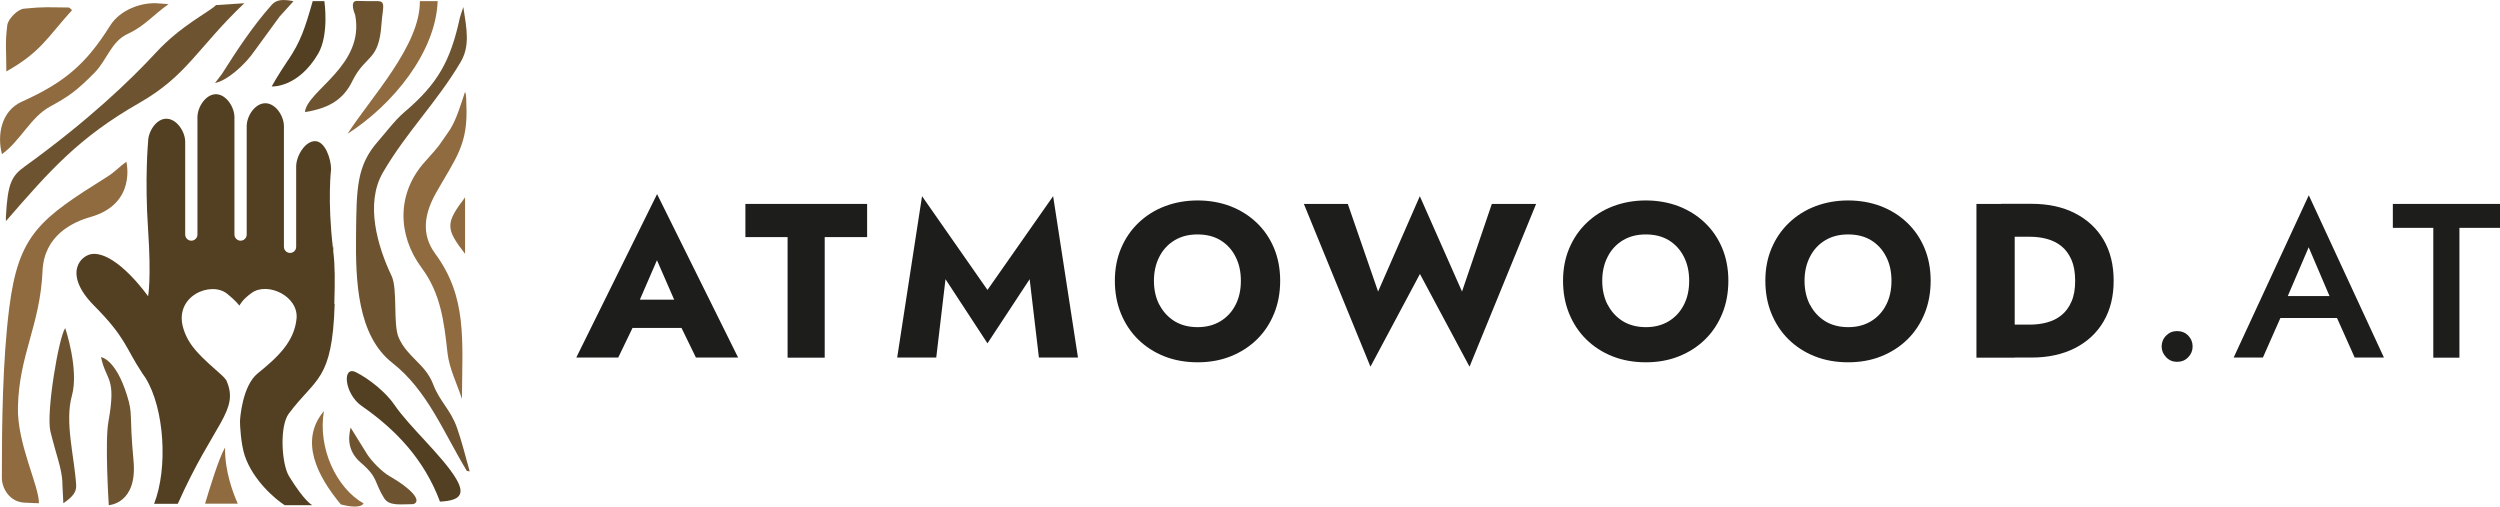
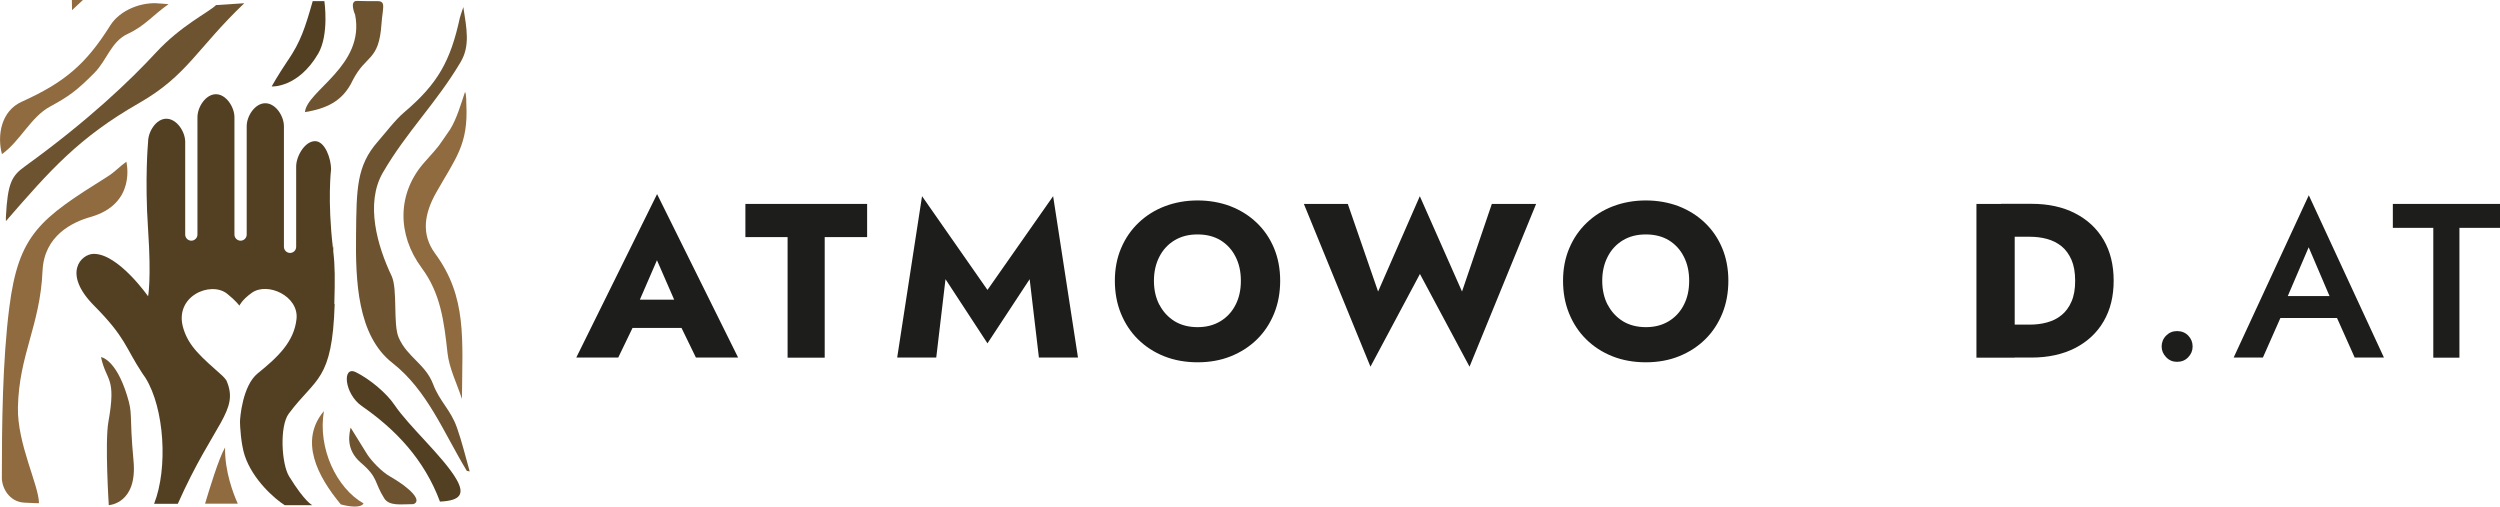
<svg xmlns="http://www.w3.org/2000/svg" id="Vrstva_2" viewBox="0 0 216.26 43.82">
  <defs>
    <style>.cls-1{fill:#8f6b3f;}.cls-1,.cls-2,.cls-3,.cls-4{stroke-width:0px;}.cls-2{fill:#533f22;}.cls-3{fill:#1d1d1b;}.cls-4{fill:#6e5330;}</style>
  </defs>
  <g id="Vrstva_1-2">
    <path class="cls-4" d="M26.38,9.7c.15-1.86,5.21-4.02,4.34-8.42,0,0-.55-1.24.18-1.2.6.02,1.17.02,1.8.02.71.01.39.65.3,1.97-.22,3.26-1.35,2.63-2.49,4.88-.88,1.87-2.35,2.45-4.13,2.75" />
    <path class="cls-4" d="M8.74,30.9c.46,2.14,1.34,1.66.64,5.57-.32,1.76.03,7.23.03,7.23,0,0,2.49-.12,2.14-3.84-.39-4.24-.03-3.93-.56-5.65-.99-3.19-2.26-3.32-2.26-3.32" />
    <path class="cls-4" d="M.51,18.77c.15-2.94.5-3.56,1.66-4.39,5.51-3.98,9.14-7.47,11.32-9.83,2.18-2.36,4.53-3.46,5.2-4.11l2.44-.16c-4.13,3.95-4.93,6.25-9.09,8.63-5.23,2.99-7.7,5.81-11.53,10.22" />
    <path class="cls-4" d="M40.38,40.73c-2.04-3.38-3.41-6.96-6.44-9.34-3.03-2.37-3.19-7.11-3.14-11.08.04-3.98.04-5.97,1.89-8.07.71-.81,1.47-1.84,2.29-2.54,2.91-2.47,3.99-4.44,4.8-8.16.04-.18.12-.36.3-.93.29,1.88.6,3.36-.24,4.77-2.1,3.54-4.65,5.99-6.72,9.55-1.55,2.67-.47,6.37.75,8.93.55,1.15.11,4.19.62,5.35.74,1.69,2.31,2.28,2.97,4.01.59,1.55,1.52,2.21,2.07,3.78.44,1.24.74,2.52,1.1,3.78-.08-.02-.16-.03-.25-.05" />
-     <path class="cls-1" d="M6.23.88C4.07,3.26,3.54,4.49.55,6.18c0-1.84-.12-2.42.08-4,.07-.55.9-1.38,1.44-1.43,1.85-.18,2-.11,3.87-.1.09,0,.18.14.29.23" />
+     <path class="cls-1" d="M6.23.88c0-1.84-.12-2.42.08-4,.07-.55.9-1.38,1.44-1.43,1.85-.18,2-.11,3.87-.1.09,0,.18.14.29.23" />
    <path class="cls-1" d="M.17,13.34c-.43-1.63-.08-3.73,1.71-4.54,3.68-1.66,5.54-3.22,7.66-6.6.85-1.35,2.73-2.06,4.25-1.9.15.02.21,0,.79.06-1.33.93-2.06,1.89-3.51,2.56-1.47.67-1.8,2.27-2.91,3.39-1.51,1.52-2.19,2.02-3.83,2.91-1.67.9-2.59,3-4.17,4.12" />
-     <path class="cls-1" d="M30.07,11.57c1.98-3.11,6.29-7.62,6.25-11.47h1.54c-.17,4.44-3.9,8.98-7.79,11.47" />
-     <path class="cls-1" d="M40.23,21.96c-1.7-2.2-1.7-2.64,0-4.89v4.89Z" />
-     <path class="cls-4" d="M24.18,1.44c.4-.45.81-.9,1.21-1.34-.91-.17-1.46-.15-1.88.31-1.65,1.86-2.99,3.9-4.32,6-.01.02-.58.75-.59.77.99-.18,2.57-1.51,3.48-2.86" />
-     <path class="cls-4" d="M5.39,41.72c.03.6.06,1.21.09,1.81.76-.52,1.14-.93,1.11-1.55-.15-2.48-1.01-5.47-.37-7.75.63-2.28-.57-5.83-.58-5.85-.57.82-1.66,7.35-1.28,8.93.53,2.17.97,3.14,1.04,4.41" />
    <path class="cls-1" d="M10.93,13.99c-.59.42-1.02.91-1.64,1.29C3.45,18.94,1.61,20.24.8,26.63c-.58,4.6-.64,10.04-.64,14.7,0,.86.62,2.07,1.93,2.15.35,0,.73.05,1.28.05,0-1.54-1.89-5.14-1.82-8.3.1-4.58,1.92-7.05,2.13-11.81.14-3.05,2.6-4.21,4.15-4.65,4.02-1.14,3.1-4.77,3.1-4.77" />
    <path class="cls-4" d="M35.76,43.61c-1.06,0-2.08.19-2.52-.5-.89-1.41-.5-1.78-2.01-3.07-1.41-1.2-.98-2.61-.9-3.05,0,0,1.09,1.76,1.44,2.32.36.56,1.26,1.51,1.96,1.9,1.7.97,2.85,2.1,2.03,2.4" />
    <path class="cls-1" d="M28.02,35.56c-.55,3.23,1.1,6.67,3.43,7.99-.25.43-1.33.26-1.97.08-2.02-2.43-3.62-5.51-1.46-8.07" />
    <path class="cls-1" d="M40.34,9c.18,3.52-.92,4.67-2.62,7.68-1.01,1.8-1.31,3.58-.08,5.25,2.78,3.78,2.35,7.43,2.32,12.58-.43-1.33-1.1-2.63-1.25-3.99-.3-2.73-.6-5.15-2.23-7.34-2.15-2.9-2.14-6.5.27-9.18,1.45-1.62,1.04-1.16,2.19-2.81.57-.91.96-2.27,1.28-3.22.13.05.12,1.03.12,1.03" />
    <path class="cls-2" d="M24.93,5.19c1.07-1.59,1.45-2.73,2.12-5.09h1.01s.43,2.89-.54,4.55c-1.75,2.98-4.02,2.83-4.02,2.83,0,0,.44-.82,1.43-2.3" />
    <path class="cls-2" d="M34.12,35.02c1.25,1.86,4.2,4.47,5.34,6.4.79,1.34.35,1.89-1.4,1.97-1.37-3.66-3.84-6.24-6.77-8.27-1.5-1.04-1.73-3.53-.5-2.92,1.17.58,2.62,1.77,3.33,2.82" />
    <path class="cls-1" d="M19.45,38.74c-.53.93-1.33,3.56-1.71,4.83h2.83c-.38-.84-1.14-2.8-1.1-4.86,0,0-.01.02-.01.03" />
    <path class="cls-2" d="M28.92,26.28c.06-2.07.06-3.3-.09-4.52,0-.16,0-.32,0-.49l-.03.19c-.49-4.16-.16-6.82-.16-6.82,0-.89-.51-2.43-1.39-2.43s-1.63,1.3-1.63,2.19v6.95c0,.3-.24.53-.53.53s-.53-.24-.53-.53v-7.64h0v-2.79c0-.89-.72-1.99-1.61-1.99s-1.61,1.1-1.61,1.99v9.39c-.01.28-.24.51-.53.51s-.53-.24-.53-.53v-10.15c0-.88-.72-1.99-1.6-1.99s-1.6,1.1-1.6,1.99v10.15c0,.29-.24.53-.53.53s-.53-.24-.53-.53v-8.02c0-.89-.74-2-1.63-2s-1.58,1.12-1.58,2c0,0-.3,3.2,0,7.59.29,4.32,0,5.77,0,5.77,0,0-2.57-3.68-4.7-3.67-1.08,0-2.75,1.67.02,4.47,2.77,2.79,2.69,3.6,4.18,5.86.09.13.18.26.27.39,0,0,0,0,0,0,1.65,2.64,1.96,7.83.75,10.9h2.05c3.14-7.06,5.36-8.04,4.2-10.68-.1-.14-.22-.28-.36-.41-1.78-1.59-2.88-2.49-3.36-4.08-.85-2.78,2.36-4.14,3.79-3,.73.58,1.06,1.03,1.06,1.03,0,0,.21-.5,1.07-1.11,1.36-.97,4.08.28,3.87,2.26-.21,1.97-1.6,3.29-3.36,4.71-1.32,1.07-1.53,3.86-1.53,4.19s.08,1.93.41,2.92c.7,2.11,2.63,3.77,3.46,4.29h2.39s-.62-.24-2.01-2.49c-.66-1.07-.84-4.35-.03-5.43,2.34-3.14,3.76-2.78,3.97-9.48" />
    <path class="cls-3" d="M54.98,26.81l.15.7-1.65,3.42h-3.63l6.99-14.14,7.01,14.14h-3.65l-1.6-3.29.11-.82-1.88-4.31-1.86,4.29ZM53.59,25.92h6.59l.21,2.45h-7.03l.23-2.45Z" />
    <path class="cls-3" d="M64.48,17.64h10.53v2.87h-3.67v10.43h-3.21v-10.43h-3.65v-2.87Z" />
    <path class="cls-3" d="M80.99,30.93h-3.38l2.15-13.96,5.66,8.11,5.68-8.11,2.15,13.96h-3.38l-.8-6.78-3.65,5.55-3.63-5.55-.8,6.78Z" />
    <path class="cls-3" d="M96.98,21.47c.36-.85.86-1.58,1.51-2.2.65-.62,1.41-1.1,2.28-1.43.87-.33,1.82-.5,2.83-.5s1.97.17,2.84.5c.87.34,1.62.81,2.27,1.43.65.62,1.15,1.36,1.5,2.2s.53,1.79.53,2.81-.17,1.97-.52,2.83c-.35.86-.84,1.61-1.48,2.24-.64.63-1.4,1.12-2.27,1.47s-1.83.52-2.87.52-2.01-.17-2.89-.52-1.63-.84-2.27-1.47c-.64-.63-1.13-1.38-1.48-2.24-.35-.86-.52-1.8-.52-2.83s.18-1.96.54-2.81ZM100.3,26.37c.31.6.75,1.07,1.31,1.42.56.34,1.23.51,1.99.51s1.4-.17,1.97-.51c.56-.34,1-.81,1.31-1.42.31-.6.46-1.29.46-2.08s-.15-1.48-.46-2.08c-.3-.6-.73-1.07-1.29-1.42-.56-.34-1.22-.51-2-.51s-1.42.17-1.99.51c-.56.34-1,.81-1.31,1.42-.31.6-.47,1.29-.47,2.08s.16,1.48.47,2.08Z" />
    <path class="cls-3" d="M129.06,17.64h3.82l-5.76,14.08-4.29-8.02-4.28,8.02-5.76-14.08h3.8l2.62,7.58,3.61-8.25,3.65,8.25,2.58-7.58Z" />
    <path class="cls-3" d="M135.75,21.47c.36-.85.86-1.58,1.51-2.2.65-.62,1.41-1.1,2.28-1.43.87-.33,1.82-.5,2.83-.5s1.97.17,2.84.5c.87.34,1.62.81,2.27,1.43.65.62,1.15,1.36,1.5,2.2s.53,1.79.53,2.81-.17,1.97-.52,2.83c-.35.86-.84,1.61-1.48,2.24-.64.63-1.4,1.12-2.27,1.47s-1.83.52-2.87.52-2.01-.17-2.89-.52-1.63-.84-2.27-1.47c-.64-.63-1.13-1.38-1.48-2.24-.35-.86-.52-1.8-.52-2.83s.18-1.96.54-2.81ZM139.08,26.37c.31.6.75,1.07,1.31,1.42.56.34,1.23.51,1.99.51s1.4-.17,1.97-.51c.56-.34,1-.81,1.31-1.42.31-.6.46-1.29.46-2.08s-.15-1.48-.46-2.08c-.3-.6-.73-1.07-1.29-1.42-.56-.34-1.22-.51-2-.51s-1.42.17-1.99.51c-.56.34-1,.81-1.31,1.42-.31.6-.47,1.29-.47,2.08s.16,1.48.47,2.08Z" />
-     <path class="cls-3" d="M153.25,21.47c.36-.85.86-1.58,1.51-2.2.65-.62,1.41-1.1,2.28-1.43.87-.33,1.82-.5,2.83-.5s1.97.17,2.84.5c.87.34,1.62.81,2.27,1.43.65.62,1.15,1.36,1.5,2.2s.53,1.79.53,2.81-.17,1.97-.52,2.83c-.35.86-.84,1.61-1.48,2.24-.64.63-1.4,1.12-2.27,1.47s-1.83.52-2.87.52-2.01-.17-2.89-.52-1.63-.84-2.27-1.47c-.64-.63-1.13-1.38-1.48-2.24-.35-.86-.52-1.8-.52-2.83s.18-1.96.54-2.81ZM156.58,26.37c.31.6.75,1.07,1.31,1.42.56.34,1.23.51,1.99.51s1.4-.17,1.97-.51c.56-.34,1-.81,1.31-1.42.31-.6.46-1.29.46-2.08s-.15-1.48-.46-2.08c-.3-.6-.73-1.07-1.29-1.42-.56-.34-1.22-.51-2-.51s-1.42.17-1.99.51c-.56.34-1,.81-1.31,1.42-.31.6-.47,1.29-.47,2.08s.16,1.48.47,2.08Z" />
    <path class="cls-3" d="M174.28,17.64v13.3h-3.31v-13.3h3.31ZM173.1,30.93v-2.85h2.51c.51,0,1-.06,1.47-.19.47-.13.89-.33,1.25-.63.36-.29.65-.68.86-1.17.22-.49.32-1.09.32-1.81s-.11-1.33-.32-1.81c-.22-.49-.5-.88-.86-1.17s-.78-.5-1.25-.63c-.48-.13-.97-.19-1.47-.19h-2.51v-2.85h2.62c1.46,0,2.72.27,3.78.82,1.06.54,1.89,1.31,2.47,2.3.58.99.87,2.17.87,3.53s-.29,2.53-.87,3.52c-.58,1-1.41,1.76-2.47,2.31-1.06.54-2.32.82-3.78.82h-2.62Z" />
    <path class="cls-3" d="M187.38,29.03c.26-.26.57-.39.94-.39.39,0,.72.13.97.39.25.26.38.57.38.94s-.13.67-.38.93c-.25.27-.58.4-.97.4-.37,0-.68-.13-.94-.4s-.39-.58-.39-.93.13-.68.39-.94Z" />
    <path class="cls-3" d="M197.63,26.28l-.04.49-1.84,4.16h-2.53l6.5-14.04,6.5,14.04h-2.53l-1.81-4.05-.06-.55-2.11-4.94-2.09,4.88ZM196.66,25.61h6.17l.44,1.9h-7.03l.42-1.9Z" />
    <path class="cls-3" d="M206.99,17.64h9.27v2.07h-3.51v11.23h-2.26v-11.23h-3.5v-2.07Z" />
  </g>
</svg>